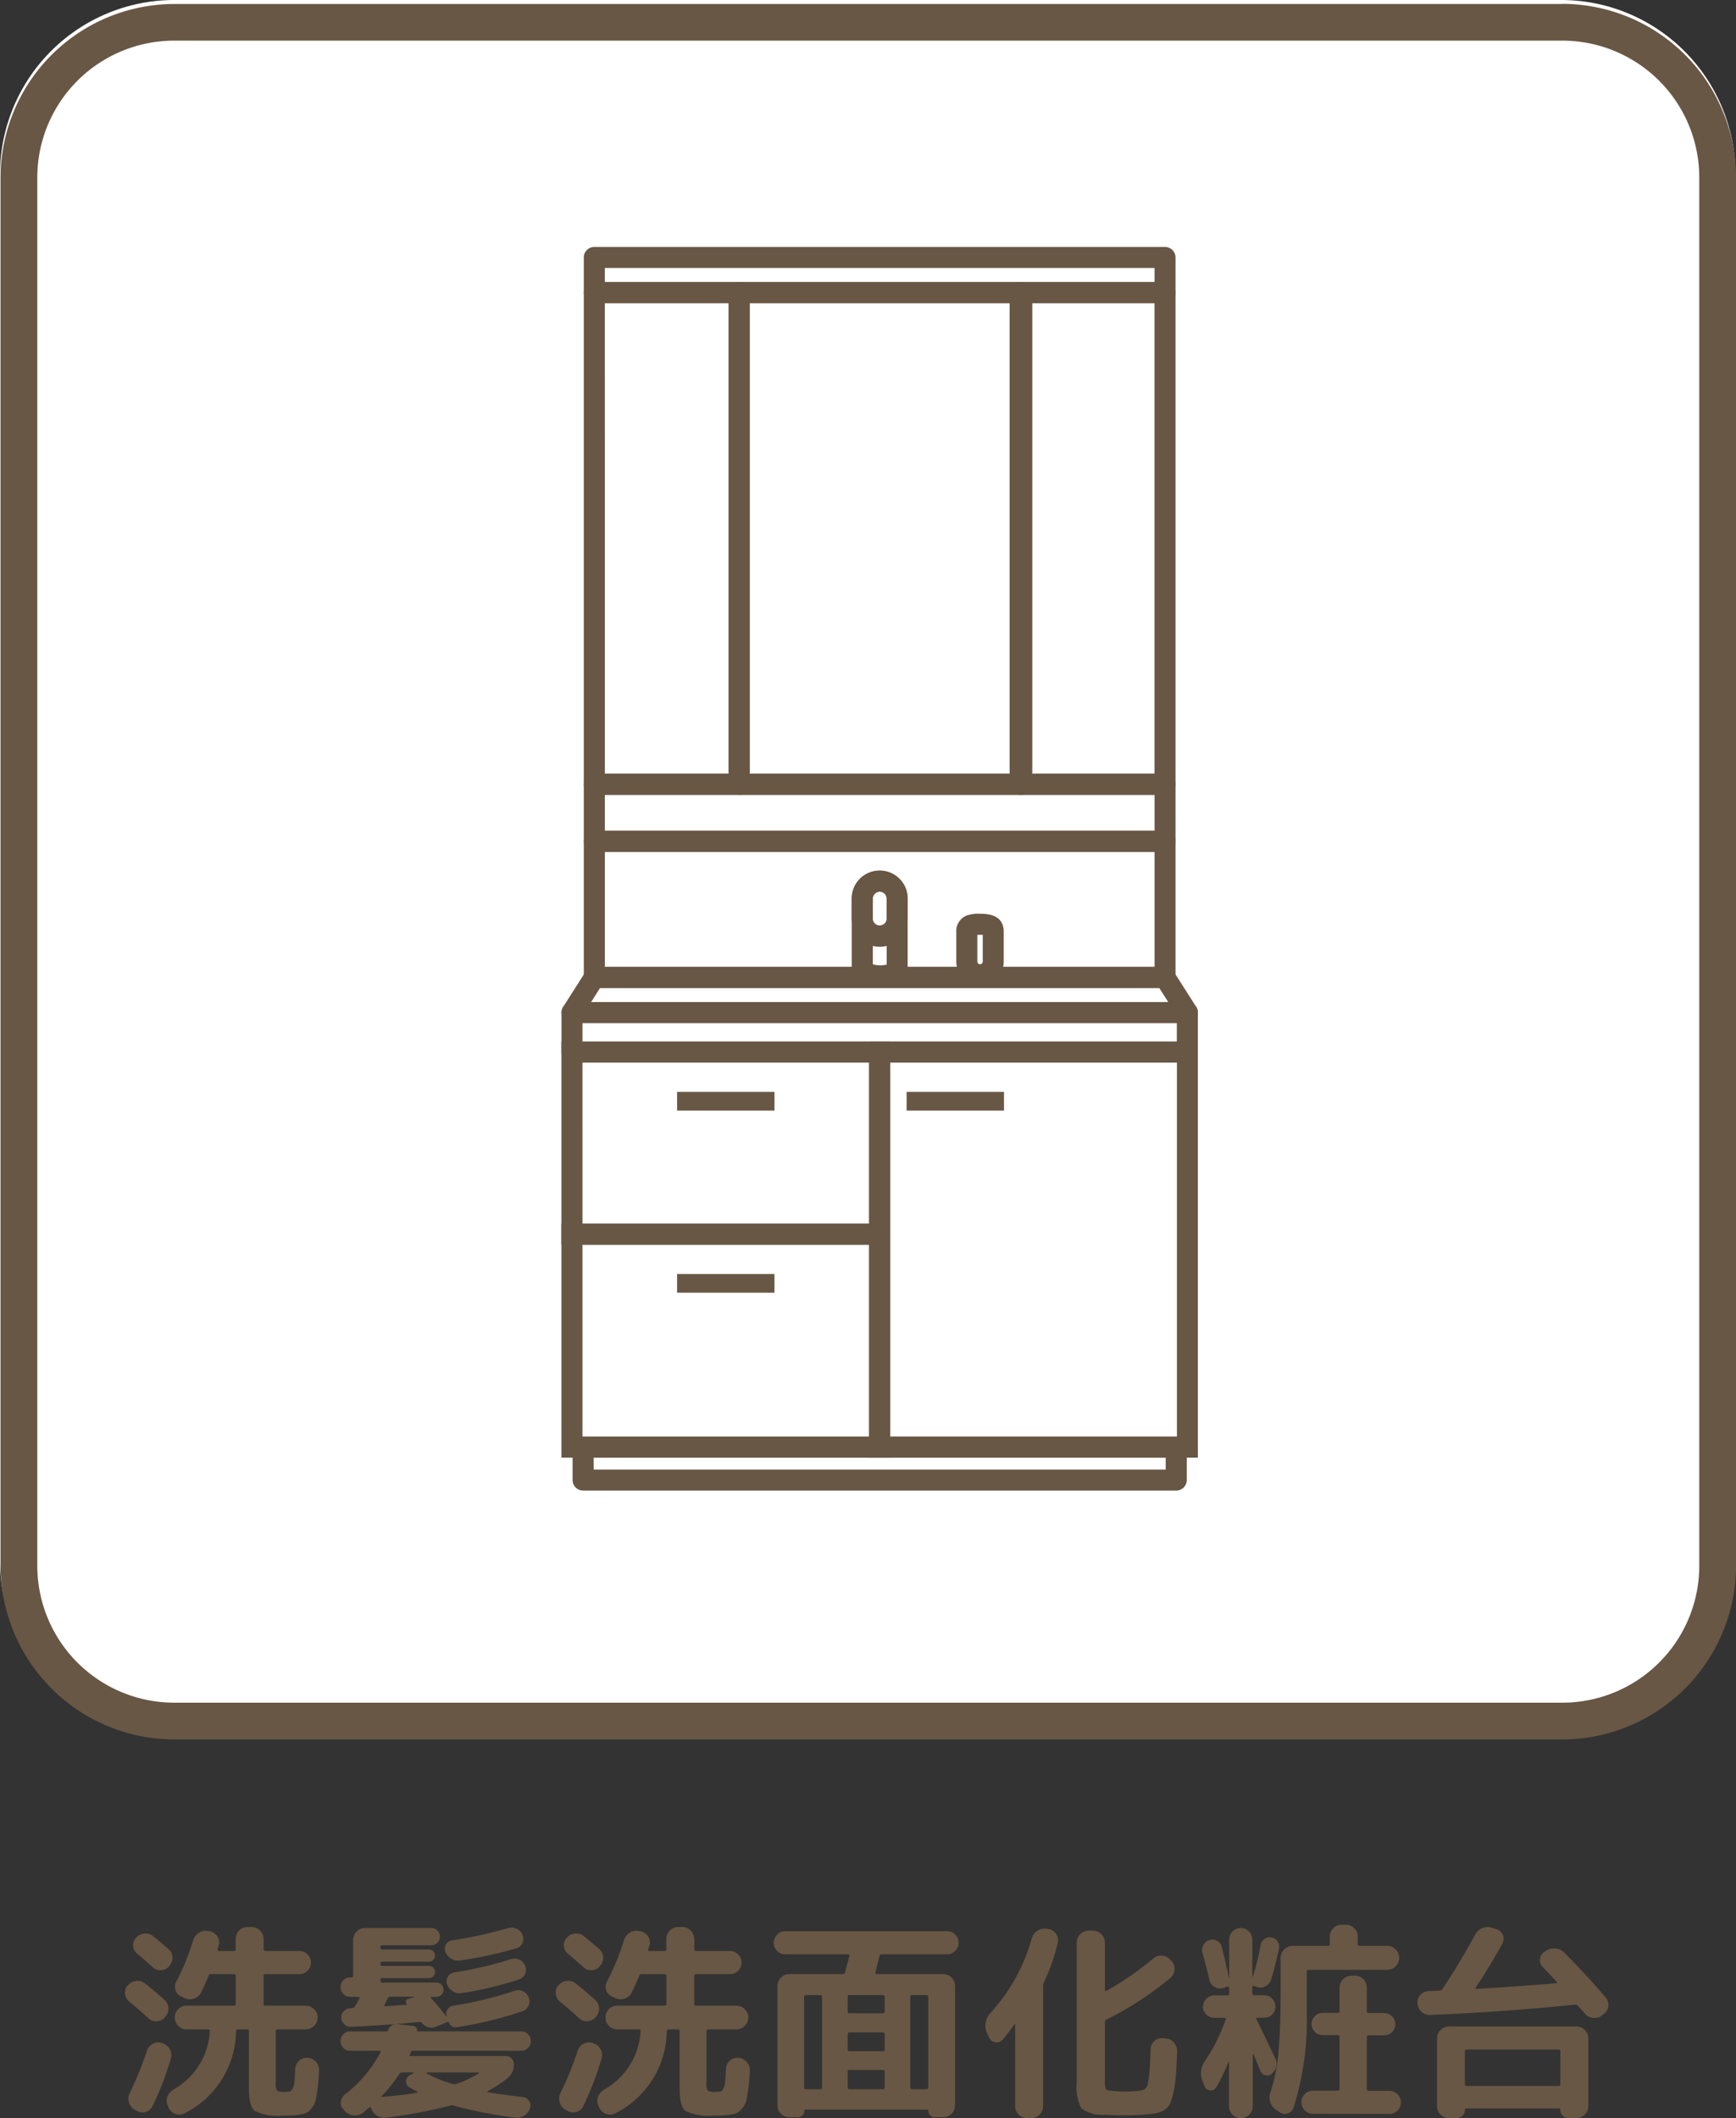
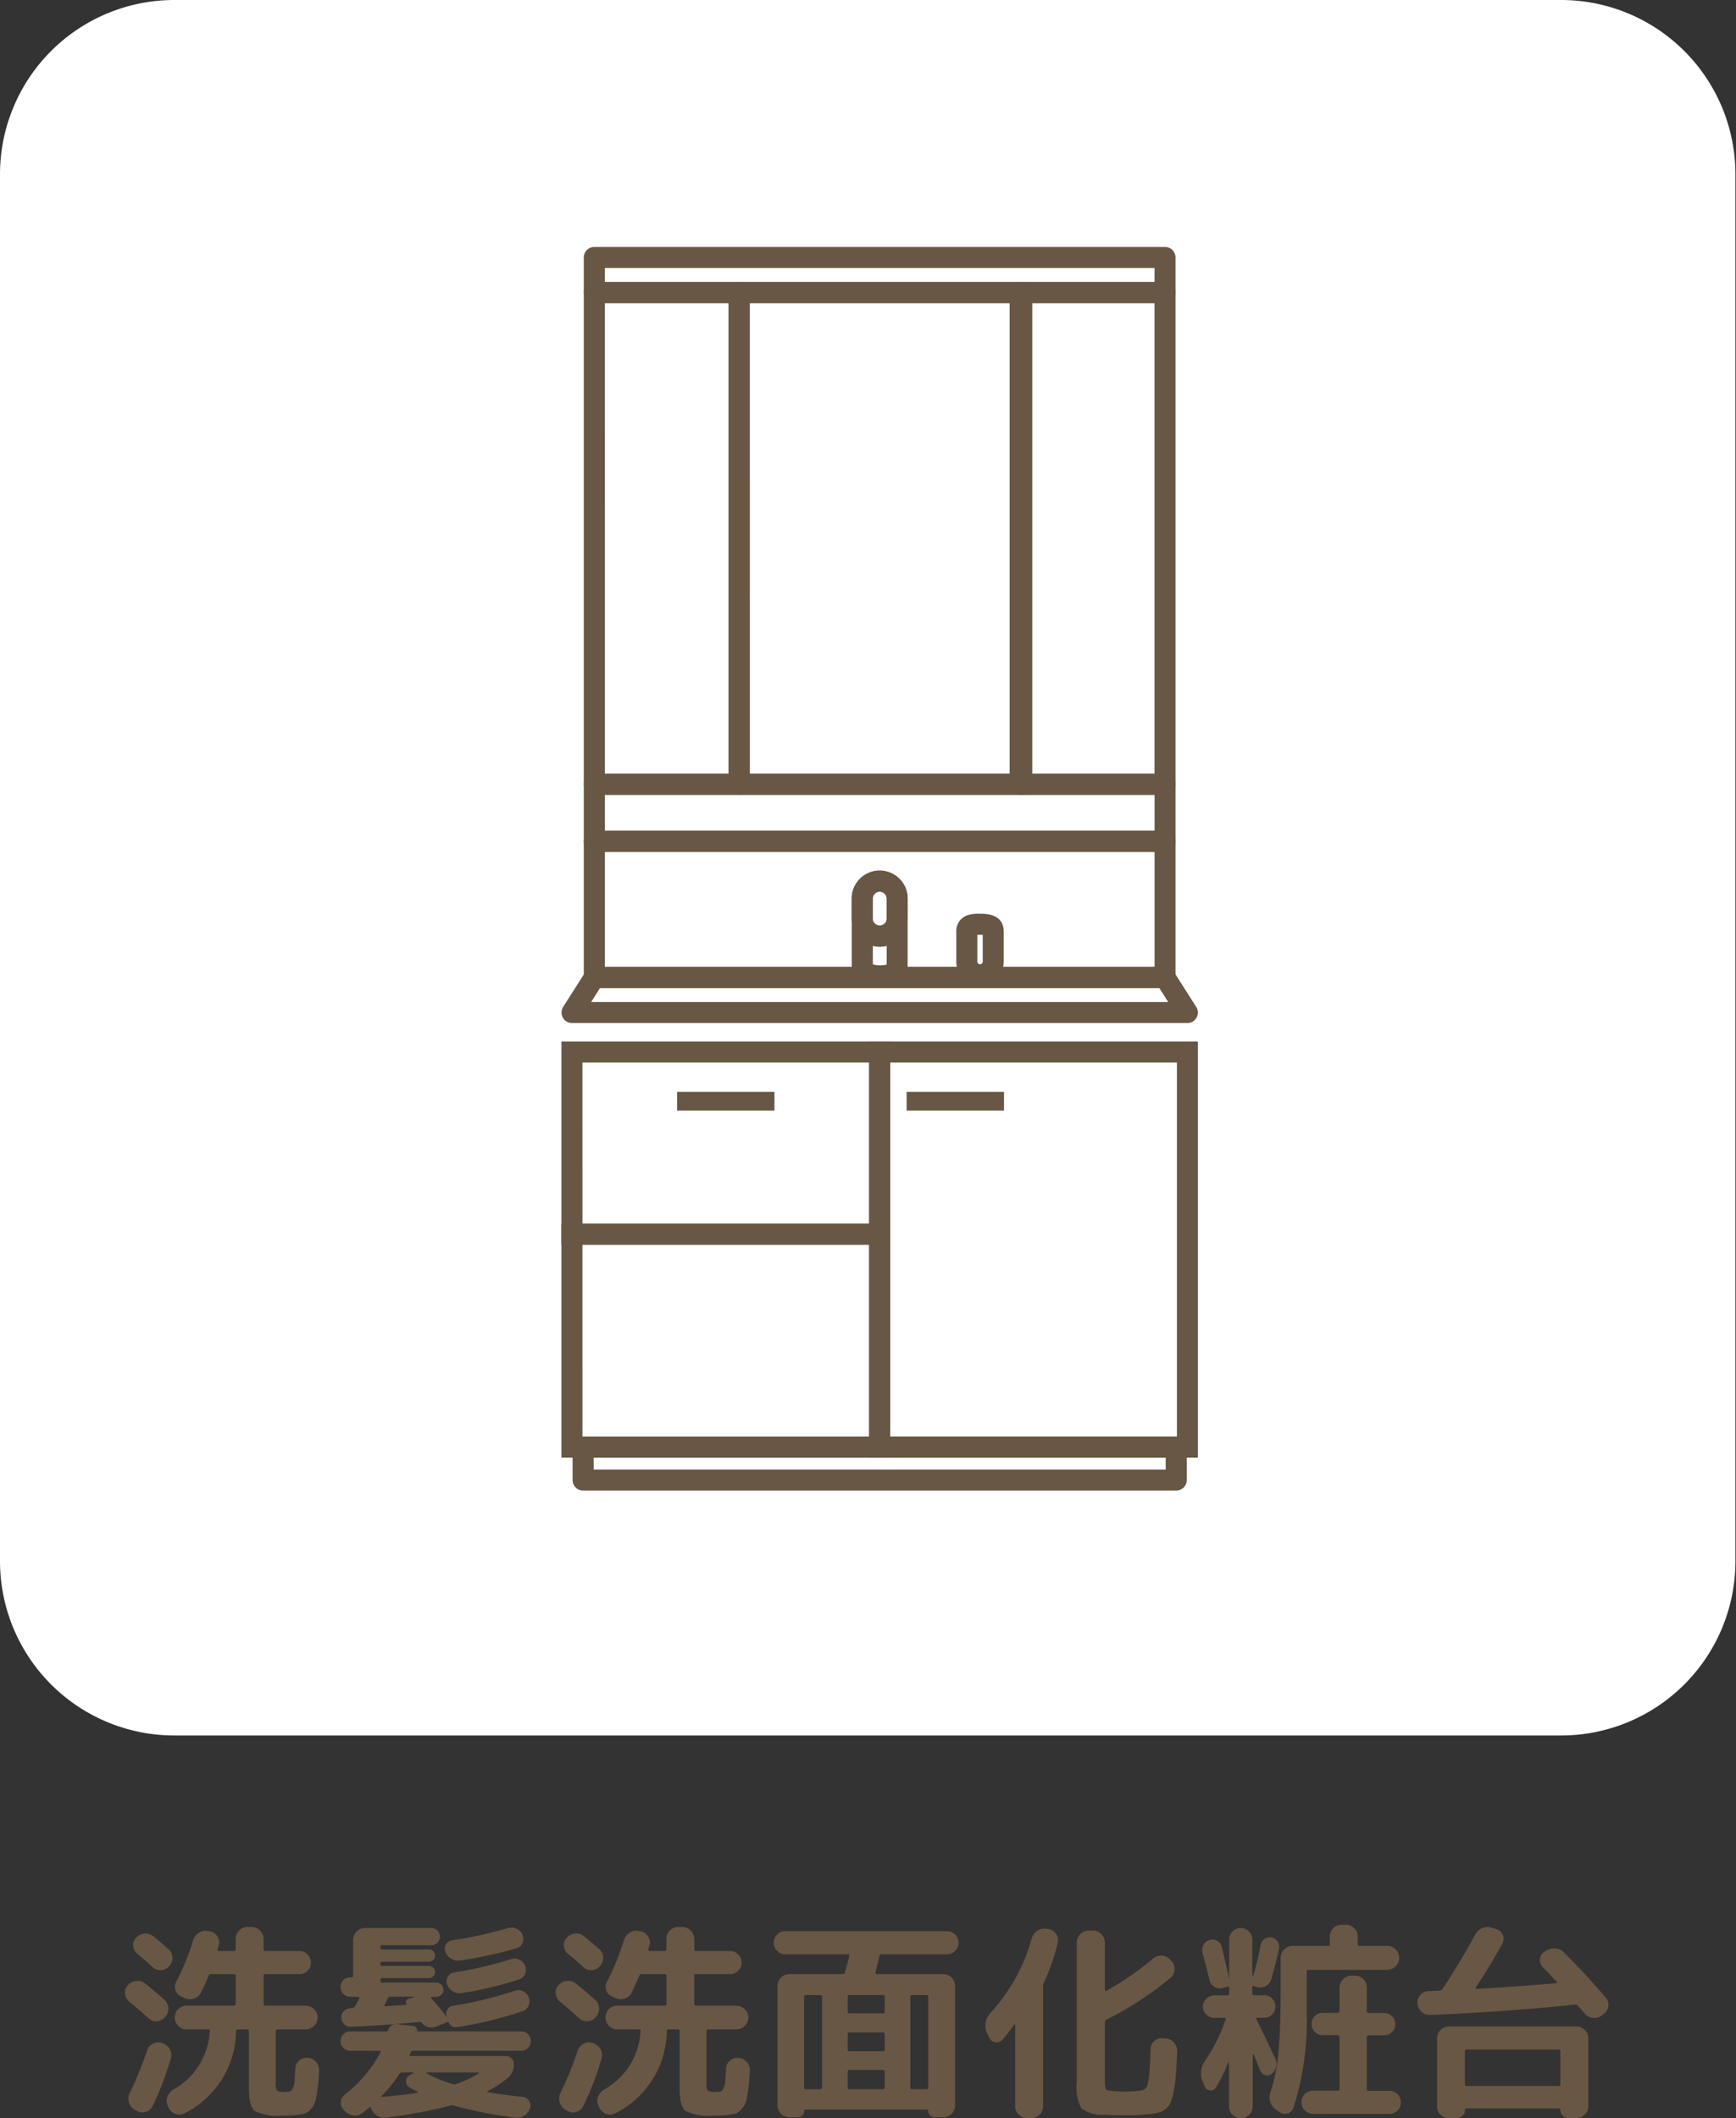
<svg xmlns="http://www.w3.org/2000/svg" width="90" height="109.81" viewBox="0 0 90 109.81">
  <rect x="0" y="0" width="90" height="109.81" fill="#333333" stroke="none" />
  <defs>
    <clipPath id="clip-path">
      <rect id="長方形_23464" data-name="長方形 23464" width="90" height="109.81" fill="none" />
    </clipPath>
  </defs>
  <g id="グループ_1509" data-name="グループ 1509" transform="translate(0)">
    <g id="グループ_1504" data-name="グループ 1504" transform="translate(0)">
      <g id="グループ_1503" data-name="グループ 1503" clip-path="url(#clip-path)">
        <path id="パス_9648" data-name="パス 9648" d="M80.932,89.97H9.038A9.038,9.038,0,0,1,0,80.932V9.038A9.038,9.038,0,0,1,9.038,0H80.932A9.038,9.038,0,0,1,89.97,9.038V80.932a9.038,9.038,0,0,1-9.038,9.038" fill="#fff" />
      </g>
    </g>
    <g id="グループ_1506" data-name="グループ 1506" transform="translate(0)">
      <g id="グループ_1505" data-name="グループ 1505" clip-path="url(#clip-path)">
-         <path id="パス_9649" data-name="パス 9649" d="M81.055,2.463a7.1,7.1,0,0,1,7.093,7.093V81.532a7.1,7.1,0,0,1-7.093,7.093H9.079a7.1,7.1,0,0,1-7.093-7.093V9.556A7.1,7.1,0,0,1,9.079,2.463Zm0-1.9H9.079a9.023,9.023,0,0,0-9,9V81.532a9.024,9.024,0,0,0,9,9H81.055a9.024,9.024,0,0,0,9-9V9.556a9.024,9.024,0,0,0-9-9" transform="translate(-0.052 -0.356)" fill="#685744" />
        <path id="パス_9650" data-name="パス 9650" d="M112.619,140.973h-31.9a.545.545,0,0,1-.46-.837l1.159-1.82a.545.545,0,0,1,.46-.252H111.46a.545.545,0,0,1,.46.252l1.159,1.821a.545.545,0,0,1-.459.837m-30.911-1.089h29.919l-.465-.732H82.173Z" transform="translate(-51.063 -87.937)" fill="#685744" />
-         <path id="パス_9651" data-name="パス 9651" d="M112.618,146.216h-31.9a.545.545,0,0,1-.545-.545v-2.048a.545.545,0,0,1,.545-.545h31.9a.544.544,0,0,1,.545.545v2.048a.544.544,0,0,1-.545.545m-31.359-1.089h30.814v-.959H81.259Z" transform="translate(-51.063 -91.131)" fill="#685744" />
        <path id="パス_9652" data-name="パス 9652" d="M97.21,159.251H80.168V148.72H97.21Zm-15.952-1.089H96.12v-8.353H81.257Z" transform="translate(-51.062 -94.725)" fill="#685744" />
        <path id="パス_9653" data-name="パス 9653" d="M141.147,170.292H124.106V148.72h17.041ZM125.2,169.2h14.862V149.809H125.2Z" transform="translate(-79.047 -94.725)" fill="#685744" />
        <path id="パス_9654" data-name="パス 9654" d="M113.054,207.931H82.306a.545.545,0,0,1-.545-.545V205.68a.545.545,0,0,1,.545-.545h30.749a.545.545,0,0,1,.545.545v1.707a.545.545,0,0,1-.545.545m-30.2-1.089H112.51v-.618H82.85Z" transform="translate(-52.076 -130.657)" fill="#685744" />
        <rect id="長方形_23465" data-name="長方形 23465" width="5.048" height="0.969" transform="translate(47.002 56.605)" fill="#685744" />
        <rect id="長方形_23466" data-name="長方形 23466" width="5.048" height="0.969" transform="translate(35.103 56.605)" fill="#685744" />
        <path id="パス_9655" data-name="パス 9655" d="M97.21,186.855H80.168V174.726H97.21Zm-15.952-1.089H96.12v-9.951H81.257Z" transform="translate(-51.062 -111.289)" fill="#685744" />
-         <rect id="長方形_23467" data-name="長方形 23467" width="5.048" height="0.969" transform="translate(35.103 66.047)" fill="#685744" />
        <path id="パス_9656" data-name="パス 9656" d="M119.243,66.856H104.593a.545.545,0,0,1-.545-.545V40.823a.545.545,0,0,1,.545-.545h14.651a.545.545,0,0,1,.545.545V66.312a.545.545,0,0,1-.545.545m-14.106-1.089H118.7v-24.4H105.137Z" transform="translate(-66.272 -25.654)" fill="#685744" />
        <path id="パス_9657" data-name="パス 9657" d="M91.418,66.856h-7.51a.545.545,0,0,1-.545-.545V40.823a.545.545,0,0,1,.545-.545h7.51a.545.545,0,0,1,.545.545V66.312a.545.545,0,0,1-.545.545m-6.965-1.089h6.421v-24.4H84.452Z" transform="translate(-53.097 -25.654)" fill="#685744" />
        <path id="パス_9658" data-name="パス 9658" d="M152.221,66.856h-7.51a.545.545,0,0,1-.545-.545V40.823a.544.544,0,0,1,.545-.545h7.51a.545.545,0,0,1,.545.545V66.312a.545.545,0,0,1-.545.545m-6.965-1.089h6.421v-24.4h-6.421Z" transform="translate(-91.824 -25.654)" fill="#685744" />
        <path id="パス_9659" data-name="パス 9659" d="M113.493,38.172H83.908a.545.545,0,0,1-.545-.545V35.807a.545.545,0,0,1,.545-.545h29.586a.545.545,0,0,1,.545.545v1.821a.545.545,0,0,1-.545.545M84.452,37.083h28.5v-.732h-28.5Z" transform="translate(-53.097 -22.46)" fill="#685744" />
        <path id="パス_9660" data-name="パス 9660" d="M113.493,114.531H83.908a.545.545,0,0,1-.545-.545v-2.959a.545.545,0,0,1,.545-.545h29.586a.545.545,0,0,1,.545.545v2.959a.545.545,0,0,1-.545.545m-29.041-1.089h28.5v-1.869h-28.5Z" transform="translate(-53.097 -70.37)" fill="#685744" />
        <path id="パス_9661" data-name="パス 9661" d="M113.493,126.776H83.908a.545.545,0,0,1-.545-.545v-7.055a.545.545,0,0,1,.545-.545h29.586a.545.545,0,0,1,.545.545v7.055a.545.545,0,0,1-.545.545m-29.041-1.089h28.5v-5.966h-28.5Z" transform="translate(-53.097 -75.561)" fill="#685744" />
        <path id="パス_9662" data-name="パス 9662" d="M123.106,130.325a2.728,2.728,0,0,1-1.207-.316.545.545,0,0,1-.281-.476v-3.768a1.448,1.448,0,1,1,2.9,0v3.768a.544.544,0,0,1-.241.452,2.231,2.231,0,0,1-1.167.341m.864-.793h0Zm-1.262-.363a1.376,1.376,0,0,0,.718.016v-3.421a.359.359,0,1,0-.718,0Z" transform="translate(-77.462 -79.181)" fill="#685744" />
        <path id="パス_9663" data-name="パス 9663" d="M123.066,128.265a1.45,1.45,0,0,1-1.448-1.448v-1.053a1.448,1.448,0,1,1,2.9,0v1.053a1.449,1.449,0,0,1-1.448,1.448m0-2.86a.359.359,0,0,0-.359.359v1.053a.359.359,0,0,0,.717,0v-1.053a.359.359,0,0,0-.358-.359" transform="translate(-77.462 -79.181)" fill="#685744" />
        <path id="パス_9664" data-name="パス 9664" d="M137.783,134.182a1.227,1.227,0,0,1-1.229-1.229v-1.547a.854.854,0,0,1,.545-.841,1.843,1.843,0,0,1,.684-.089c.3,0,1.229,0,1.229.929v1.547h0a1.231,1.231,0,0,1-1.228,1.228m-.139-2.614v1.386a.135.135,0,0,0,.04.1.137.137,0,0,0,.1.041.14.14,0,0,0,.139-.139v-1.386c-.1,0-.178,0-.278,0m.823,1.386h0Z" transform="translate(-86.976 -83.105)" fill="#685744" />
      </g>
    </g>
    <g id="グループ_1508" data-name="グループ 1508" transform="translate(0)">
      <g id="グループ_1507" data-name="グループ 1507" clip-path="url(#clip-path)">
        <path id="パス_9665" data-name="パス 9665" d="M19.058,279.877q-.457-.425-.98-.85a.609.609,0,0,1-.224-.419.532.532,0,0,1,.147-.441.647.647,0,0,1,.43-.223.617.617,0,0,1,.463.136q.6.48.991.839a.61.61,0,0,1,.213.43.6.6,0,0,1-.159.452l-.021.033a.585.585,0,0,1-.419.2.565.565,0,0,1-.441-.158m.751,1.307a.642.642,0,0,1,.371.316.615.615,0,0,1,.043.479,15.5,15.5,0,0,1-.948,2.462.574.574,0,0,1-.359.3.552.552,0,0,1-.458-.06l-.108-.054a.648.648,0,0,1-.294-.387.62.62,0,0,1,.043-.485,18.012,18.012,0,0,0,.893-2.2.623.623,0,0,1,.311-.354.587.587,0,0,1,.463-.038Zm-.534-3.965q-.554-.49-.784-.675a.551.551,0,0,1-.217-.4.54.54,0,0,1,.152-.436.663.663,0,0,1,.435-.218.627.627,0,0,1,.457.142q.25.207.785.664a.585.585,0,0,1,.207.425.612.612,0,0,1-.163.447l-.011.022a.6.6,0,0,1-.424.2.578.578,0,0,1-.436-.163m8.039,4.705a.643.643,0,0,1,.435.212.606.606,0,0,1,.163.452q-.022.5-.065.828t-.093.6a1.046,1.046,0,0,1-.158.425,1.554,1.554,0,0,1-.223.256.689.689,0,0,1-.331.147,3.623,3.623,0,0,1-.426.06q-.207.016-.577.016a2.763,2.763,0,0,1-1.465-.24q-.3-.24-.3-1.176v-2.952a.087.087,0,0,0-.1-.1h-.468a.087.087,0,0,0-.1.1,4.834,4.834,0,0,1-2.69,4.259.57.57,0,0,1-.468.016.612.612,0,0,1-.349-.332l-.044-.109a.571.571,0,0,1,0-.463.74.74,0,0,1,.327-.365,3.69,3.69,0,0,0,1.862-3.006c.015-.065-.015-.1-.087-.1H21.04a.579.579,0,0,1-.43-.185.605.605,0,0,1-.18-.436.614.614,0,0,1,.61-.61H23.49a.087.087,0,0,0,.1-.1v-1.449c0-.058-.033-.087-.1-.087H22.314a.127.127,0,0,0-.131.087q-.153.37-.381.85a.593.593,0,0,1-.365.327.65.65,0,0,1-.5-.022l-.163-.076a.522.522,0,0,1-.305-.332.553.553,0,0,1,.043-.452,12.153,12.153,0,0,0,.872-2.135.686.686,0,0,1,.3-.392.614.614,0,0,1,.474-.087l.087.011a.611.611,0,0,1,.392.267.53.53,0,0,1,.077.452c-.008.022-.019.058-.033.109s-.025.087-.033.109c-.015.058.011.087.076.087h.762a.087.087,0,0,0,.1-.1v-.523a.605.605,0,0,1,.18-.436.579.579,0,0,1,.431-.185h.218a.633.633,0,0,1,.621.621v.523a.087.087,0,0,0,.1.1h1.753a.571.571,0,0,1,.426.18.593.593,0,0,1,0,.839.572.572,0,0,1-.426.18H25.135c-.066,0-.1.029-.1.087v1.449a.087.087,0,0,0,.1.1h2.08a.606.606,0,0,1,.436.18.578.578,0,0,1,.185.43.632.632,0,0,1-.621.621H25.766a.087.087,0,0,0-.1.1v2.658a.742.742,0,0,0,.065.414.714.714,0,0,0,.4.065,1.327,1.327,0,0,0,.256-.016q.071-.016.147-.142a.852.852,0,0,0,.1-.354q.021-.229.043-.686a.579.579,0,0,1,.2-.419.55.55,0,0,1,.436-.147" transform="translate(-11.369 -175.252)" fill="#685744" />
        <path id="パス_9666" data-name="パス 9666" d="M49.116,278.816a.464.464,0,0,1-.349-.147.513.513,0,0,1,0-.708.464.464,0,0,1,.349-.147h.076q.087,0,.087-.076v-1.863a.605.605,0,0,1,.18-.436.578.578,0,0,1,.43-.185h3.42a.447.447,0,1,1,0,.893H50.782a.077.077,0,0,0-.087.087v.033q0,.1.087.1h2.429a.316.316,0,0,1,0,.632H50.782a.077.077,0,0,0-.087.087v.044a.077.077,0,0,0,.087.087h2.429a.316.316,0,0,1,0,.632H50.782q-.087,0-.087.1v.033q0,.1.087.1h2.811a.37.37,0,0,1,0,.741h-.251a.037.037,0,0,0-.033.016.038.038,0,0,0,0,.038q.392.425.8.958a.031.031,0,0,0,.022-.011.374.374,0,0,1,.038-.343.409.409,0,0,1,.288-.2,19.242,19.242,0,0,0,3.191-.773.553.553,0,0,1,.43.022.571.571,0,0,1,.3.316.54.54,0,0,1-.005.43.51.51,0,0,1-.311.289,19.693,19.693,0,0,1-3.409.828.363.363,0,0,1-.251-.049.36.36,0,0,1-.163-.2c-.015-.029-.033-.036-.054-.022l-.621.251a.613.613,0,0,1-.4.016.6.6,0,0,1-.327-.223.127.127,0,0,0-.109-.044q-1.906.185-3.573.251a.425.425,0,0,1-.337-.131.5.5,0,0,1-.152-.338.432.432,0,0,1,.125-.338.482.482,0,0,1,.332-.152.35.35,0,0,0,.054-.005.335.335,0,0,1,.054-.005.159.159,0,0,0,.131-.076,4.042,4.042,0,0,0,.24-.436q.043-.065-.054-.065Zm0,2.8a.464.464,0,0,1-.349-.147.513.513,0,0,1,0-.708.464.464,0,0,1,.349-.147h1.906a.058.058,0,0,0,.065-.044.437.437,0,0,1,.447-.338l.871.1a.218.218,0,0,1,.147.087.183.183,0,0,1,.038.163.029.029,0,0,0,.033.033H58a.465.465,0,0,1,.349.147.512.512,0,0,1,0,.708.465.465,0,0,1-.349.147H52.395a.126.126,0,0,0-.131.087.337.337,0,0,0-.022.054.124.124,0,0,1-.022.044c-.029.058-.011.087.055.087h4.912a.405.405,0,0,1,.306.125.418.418,0,0,1,.12.3.872.872,0,0,1-.316.708,5.828,5.828,0,0,1-1.046.686.028.028,0,0,0,.011.054q.643.12,1.8.25a.436.436,0,0,1,.338.207.418.418,0,0,1,.044.392.706.706,0,0,1-.3.37.687.687,0,0,1-.463.1,22.608,22.608,0,0,1-3.191-.621.27.27,0,0,0-.185,0,23.98,23.98,0,0,1-3.322.621.711.711,0,0,1-.773-.5.052.052,0,0,0-.044-.038.058.058,0,0,0-.054.016q-.054.044-.163.136c-.073.062-.127.107-.163.136a.662.662,0,0,1-.48.136.721.721,0,0,1-.446-.212l-.066-.076a.491.491,0,0,1-.152-.408.549.549,0,0,1,.207-.387,6.655,6.655,0,0,0,1.841-2.178q.043-.087-.054-.087Zm1.645,2.342a.021.021,0,0,0-.011.033.034.034,0,0,0,.032.022q1.165-.109,1.819-.218a.025.025,0,0,0,.027-.022.026.026,0,0,0-.016-.033q-.228-.12-.424-.229a.333.333,0,0,1-.164-.321.35.35,0,0,1,.2-.31l.175-.1a.038.038,0,0,0,.011-.027c0-.011-.007-.016-.021-.016h-.566a.167.167,0,0,0-.142.076,7.722,7.722,0,0,1-.915,1.144m.142-4.716q-.044.065.054.065.718-.044,1.078-.076a.018.018,0,0,0,.016-.011.019.019,0,0,0-.005-.022.162.162,0,0,1-.033-.152.138.138,0,0,1,.1-.109l.327-.1c.007,0,.011,0,.011-.011s0-.011-.011-.011H51.207a.128.128,0,0,0-.13.076Zm2.2,3.5a.025.025,0,0,0-.027.016.023.023,0,0,0,.005.027,6.436,6.436,0,0,0,1.35.556.24.24,0,0,0,.174,0,5.332,5.332,0,0,0,1.165-.545.027.027,0,0,0,.017-.033.027.027,0,0,0-.028-.022Zm1.71-5.805a.7.7,0,0,1-.457-.093.678.678,0,0,1-.3-.354.427.427,0,0,1,.033-.387.439.439,0,0,1,.327-.212,22.09,22.09,0,0,0,2.887-.632.631.631,0,0,1,.446.033.567.567,0,0,1,.305.316.529.529,0,0,1-.005.425.476.476,0,0,1-.311.272,21.346,21.346,0,0,1-2.919.632m.077,1.688a.623.623,0,0,1-.452-.087.7.7,0,0,1-.3-.359.47.47,0,0,1,.359-.621,19.552,19.552,0,0,0,2.941-.686.6.6,0,0,1,.447.022.566.566,0,0,1,.3.316.527.527,0,0,1-.005.425.511.511,0,0,1-.31.283,18.032,18.032,0,0,1-2.984.708" transform="translate(-30.971 -175.302)" fill="#685744" />
        <path id="パス_9667" data-name="パス 9667" d="M80.557,279.877q-.457-.425-.98-.85a.609.609,0,0,1-.224-.419.534.534,0,0,1,.147-.441.648.648,0,0,1,.43-.223.617.617,0,0,1,.463.136q.6.48.991.839a.609.609,0,0,1,.213.43.6.6,0,0,1-.158.452l-.021.033a.587.587,0,0,1-.419.2.565.565,0,0,1-.441-.158m.751,1.307a.642.642,0,0,1,.371.316.615.615,0,0,1,.044.479,15.566,15.566,0,0,1-.948,2.462.576.576,0,0,1-.359.3.551.551,0,0,1-.457-.06l-.109-.054a.648.648,0,0,1-.294-.387.622.622,0,0,1,.043-.485,17.955,17.955,0,0,0,.893-2.2.623.623,0,0,1,.311-.354.588.588,0,0,1,.463-.038Zm-.534-3.965q-.555-.49-.784-.675a.551.551,0,0,1-.217-.4.54.54,0,0,1,.152-.436.664.664,0,0,1,.436-.218.627.627,0,0,1,.457.142q.251.207.785.664a.585.585,0,0,1,.207.425.613.613,0,0,1-.163.447l-.011.022a.6.6,0,0,1-.424.2.577.577,0,0,1-.436-.163m8.039,4.705a.644.644,0,0,1,.435.212.606.606,0,0,1,.163.452q-.022.5-.065.828t-.093.6a1.051,1.051,0,0,1-.158.425,1.571,1.571,0,0,1-.223.256.689.689,0,0,1-.332.147,3.618,3.618,0,0,1-.425.06q-.207.016-.577.016a2.763,2.763,0,0,1-1.465-.24q-.3-.24-.3-1.176v-2.952a.087.087,0,0,0-.1-.1h-.468a.087.087,0,0,0-.1.1,4.835,4.835,0,0,1-2.69,4.259.57.57,0,0,1-.468.016.612.612,0,0,1-.349-.332l-.044-.109a.571.571,0,0,1,0-.463.74.74,0,0,1,.327-.365,3.69,3.69,0,0,0,1.863-3.006c.015-.065-.015-.1-.087-.1H82.539a.579.579,0,0,1-.431-.185.605.605,0,0,1-.18-.436.614.614,0,0,1,.61-.61H84.99a.087.087,0,0,0,.1-.1v-1.449c0-.058-.033-.087-.1-.087H83.813a.128.128,0,0,0-.131.087q-.152.37-.381.85a.593.593,0,0,1-.365.327.651.651,0,0,1-.5-.022l-.163-.076a.522.522,0,0,1-.305-.332.552.552,0,0,1,.044-.452,12.18,12.18,0,0,0,.872-2.135.687.687,0,0,1,.3-.392.613.613,0,0,1,.474-.087l.087.011a.613.613,0,0,1,.392.267.53.53,0,0,1,.076.452c-.008.022-.019.058-.033.109s-.025.087-.033.109q-.022.087.076.087h.763a.087.087,0,0,0,.1-.1v-.523a.605.605,0,0,1,.18-.436.579.579,0,0,1,.431-.185h.218a.632.632,0,0,1,.62.621v.523a.087.087,0,0,0,.1.1h1.753a.57.57,0,0,1,.425.18.593.593,0,0,1,0,.839.57.57,0,0,1-.425.18H86.634c-.066,0-.1.029-.1.087v1.449a.087.087,0,0,0,.1.1h2.08a.606.606,0,0,1,.436.18.578.578,0,0,1,.185.43.632.632,0,0,1-.621.621H87.266a.087.087,0,0,0-.1.1v2.658a.742.742,0,0,0,.065.414.713.713,0,0,0,.4.065,1.329,1.329,0,0,0,.256-.016c.047-.011.1-.058.147-.142a.841.841,0,0,0,.1-.354q.022-.229.044-.686a.578.578,0,0,1,.2-.419.549.549,0,0,1,.436-.147" transform="translate(-50.54 -175.252)" fill="#685744" />
        <path id="パス_9668" data-name="パス 9668" d="M111.084,276.948a.569.569,0,0,1-.425-.18.592.592,0,0,1,0-.839.569.569,0,0,1,.425-.18h8.387a.569.569,0,0,1,.425.18.592.592,0,0,1,0,.839.569.569,0,0,1-.425.18h-3.387a.112.112,0,0,0-.12.1q-.1.425-.207.828a.065.065,0,0,0,.016.065.078.078,0,0,0,.06.033h3.442a.614.614,0,0,1,.61.61v6.2a.614.614,0,0,1-.61.61h-.436a.344.344,0,0,1-.245-.1.33.33,0,0,1-.1-.25c0-.029-.018-.044-.054-.044h-6.317c-.037,0-.054.014-.054.044a.33.33,0,0,1-.1.25.345.345,0,0,1-.245.1h-.436a.614.614,0,0,1-.61-.61v-6.2a.614.614,0,0,1,.61-.61h2.777a.1.1,0,0,0,.109-.087q.206-.73.229-.839t-.076-.1Zm1.906,6.895v-4.694c0-.058-.032-.087-.1-.087h-.73c-.065,0-.1.029-.1.087v4.694a.086.086,0,0,0,.1.1h.73a.086.086,0,0,0,.1-.1m3.159-4.782h-1.743a.077.077,0,0,0-.087.087v.773a.077.077,0,0,0,.087.087h1.743a.077.077,0,0,0,.087-.087v-.773a.077.077,0,0,0-.087-.087m.087,2.81v-.784a.077.077,0,0,0-.087-.087h-1.743a.077.077,0,0,0-.087.087v.784c0,.065.029.1.087.1h1.743c.058,0,.087-.033.087-.1m0,1.971v-.8c0-.065-.029-.1-.087-.1h-1.743c-.058,0-.087.033-.087.1v.8c0,.065.029.1.087.1h1.743c.058,0,.087-.033.087-.1m1.329-4.694v4.694a.087.087,0,0,0,.1.1h.729a.087.087,0,0,0,.1-.1v-4.694q0-.087-.1-.087h-.729c-.066,0-.1.029-.1.087" transform="translate(-70.372 -175.634)" fill="#685744" />
        <path id="パス_9669" data-name="パス 9669" d="M140.893,281.033l-.12-.251a.889.889,0,0,1-.06-.523.958.958,0,0,1,.234-.479,9.466,9.466,0,0,0,2.157-3.888.7.7,0,0,1,.289-.392.636.636,0,0,1,.474-.1l.109.011a.577.577,0,0,1,.392.25.565.565,0,0,1,.087.457,10.708,10.708,0,0,1-.719,2.059.368.368,0,0,0-.044.185v6.241a.614.614,0,0,1-.61.61h-.217a.606.606,0,0,1-.436-.18.577.577,0,0,1-.185-.43V280.38a.037.037,0,0,0-.016-.033q-.016-.011-.027.011a9.658,9.658,0,0,1-.61.784.385.385,0,0,1-.376.136.415.415,0,0,1-.321-.245m5.958,4.008a1.765,1.765,0,0,1-1.176-.338,2.369,2.369,0,0,1-.24-1.34V276.11a.633.633,0,0,1,.621-.621h.218a.633.633,0,0,1,.621.621v2.451a.053.053,0,0,0,.027.049.049.049,0,0,0,.049.005,15.667,15.667,0,0,0,2.429-1.677.619.619,0,0,1,.452-.147.609.609,0,0,1,.43.212l.076.076a.566.566,0,0,1,.147.452.61.61,0,0,1-.223.419,16.9,16.9,0,0,1-3.311,2.157.127.127,0,0,0-.076.131V283.2a1.373,1.373,0,0,0,.049.5q.049.082.31.1a6.49,6.49,0,0,0,.686.033q.327,0,.686-.033l.218-.033a.322.322,0,0,0,.152-.093.386.386,0,0,0,.114-.2c.018-.076.04-.2.065-.376s.044-.372.054-.594.024-.517.038-.888a.544.544,0,0,1,.2-.408.569.569,0,0,1,.436-.136l.152.011a.607.607,0,0,1,.43.223.657.657,0,0,1,.158.463q-.033.762-.071,1.247a6.472,6.472,0,0,1-.12.86,2.948,2.948,0,0,1-.169.566.8.8,0,0,1-.272.321,1.066,1.066,0,0,1-.376.174,4.415,4.415,0,0,1-.528.076,10.076,10.076,0,0,1-1.122.054q-.621,0-1.133-.033" transform="translate(-89.615 -175.406)" fill="#685744" />
        <path id="パス_9670" data-name="パス 9670" d="M171.684,283.2l-.1-.24a1.091,1.091,0,0,1,.12-1.078,9.117,9.117,0,0,0,1.068-2.146c.015-.058-.008-.087-.065-.087h-.523a.573.573,0,0,1-.414-.169.547.547,0,0,1-.175-.408.6.6,0,0,1,.588-.588h.686a.077.077,0,0,0,.087-.087v-.3q0-.087-.087-.065l-.218.065a.534.534,0,0,1-.452-.049.551.551,0,0,1-.267-.365q-.1-.425-.359-1.405a.539.539,0,0,1,.049-.4.515.515,0,0,1,.31-.261.491.491,0,0,1,.392.033.463.463,0,0,1,.24.3q.207.817.381,1.634h.011v-1.993a.582.582,0,0,1,.175-.419.592.592,0,0,1,.85,0,.585.585,0,0,1,.174.419V277.5a.045.045,0,0,0,.033.011,13.863,13.863,0,0,0,.4-1.645.5.5,0,0,1,.207-.31.436.436,0,0,1,.359-.071.476.476,0,0,1,.315.212.485.485,0,0,1,.066.376q-.142.686-.4,1.579a.6.6,0,0,1-.3.359.544.544,0,0,1-.463.033l-.131-.044q-.087-.022-.087.054v.338c0,.058.033.087.1.087h.522a.548.548,0,0,1,.408.174.573.573,0,0,1,.169.414.577.577,0,0,1-.578.577h-.349c-.065,0-.083.029-.054.087q.545,1.111.958,1.993a.644.644,0,0,1-.163.817.34.34,0,0,1-.326.087.361.361,0,0,1-.262-.218q-.12-.283-.359-.871a.038.038,0,0,0-.027-.011c-.011,0-.016.007-.016.022v2.69a.578.578,0,0,1-.185.43.606.606,0,0,1-.436.18.614.614,0,0,1-.61-.61v-2.276q0-.022-.016-.022c-.011,0-.02.007-.027.022a7.506,7.506,0,0,1-.632,1.3.294.294,0,0,1-.311.147.328.328,0,0,1-.277-.212m3.692,1.209a.744.744,0,0,1-.294-.414.774.774,0,0,1,.021-.512,8.9,8.9,0,0,0,.4-1.977q.12-1.16.12-3.2v-1.765a.633.633,0,0,1,.621-.621h1.83c.065,0,.1-.029.1-.087v-.4a.614.614,0,0,1,.61-.61H179a.606.606,0,0,1,.436.18.579.579,0,0,1,.185.43v.4c0,.058.032.087.1.087h1.427a.621.621,0,0,1,0,1.242h-4.085a.077.077,0,0,0-.087.087v2.069a15.058,15.058,0,0,1-.687,5,.473.473,0,0,1-.31.289.451.451,0,0,1-.419-.071Zm1.928.218a.6.6,0,1,1,0-1.2h1.285q.087,0,.087-.1v-2.679q0-.1-.087-.1h-.784a.577.577,0,1,1,0-1.155h.784q.087,0,.087-.1v-1.209a.633.633,0,0,1,.621-.621h.185a.58.58,0,0,1,.431.185.605.605,0,0,1,.18.436V279.3a.087.087,0,0,0,.1.1h.8a.577.577,0,1,1,0,1.155h-.8a.087.087,0,0,0-.1.1v2.679a.087.087,0,0,0,.1.1h1.068a.584.584,0,0,1,.419.174.593.593,0,0,1,0,.85.586.586,0,0,1-.419.174Z" transform="translate(-109.231 -175.042)" fill="#685744" />
        <path id="パス_9671" data-name="パス 9671" d="M202.4,279.13v-.011a.557.557,0,0,1,.152-.441.59.59,0,0,1,.424-.2q.088,0,.272-.011c.123-.007.218-.011.284-.011a.18.18,0,0,0,.163-.087q.871-1.3,1.7-2.821a.725.725,0,0,1,.376-.338.686.686,0,0,1,.5-.011l.24.076a.526.526,0,0,1,.316.3.512.512,0,0,1-.022.436q-.686,1.242-1.373,2.266c-.036.058-.025.087.033.087q2.059-.12,4.117-.294c.058,0,.069-.025.033-.076q-.251-.272-.73-.773a.509.509,0,0,1,.087-.773l.087-.054a.744.744,0,0,1,.5-.125.707.707,0,0,1,.457.223q1.122,1.122,2.145,2.32a.573.573,0,0,1,.136.447.555.555,0,0,1-.234.4l-.109.087a.622.622,0,0,1-.463.12.633.633,0,0,1-.42-.229q-.054-.065-.168-.191c-.076-.083-.133-.147-.169-.191q-.087-.087-.152-.076-3.834.392-7.537.534a.575.575,0,0,1-.436-.163.64.64,0,0,1-.207-.425m1.634,1.187h6.6a.6.6,0,0,1,.435.18.579.579,0,0,1,.186.43v3.529a.579.579,0,0,1-.186.43.6.6,0,0,1-.435.18h-.392a.428.428,0,0,1-.436-.436.058.058,0,0,0-.065-.065h-4.814a.058.058,0,0,0-.065.065.428.428,0,0,1-.436.436h-.392a.606.606,0,0,1-.436-.18.579.579,0,0,1-.185-.43v-3.529a.579.579,0,0,1,.185-.43.606.606,0,0,1,.436-.18m5.773,2.984v-1.7c0-.058-.033-.087-.1-.087H204.96c-.065,0-.1.029-.1.087v1.7a.087.087,0,0,0,.1.1h4.749a.087.087,0,0,0,.1-.1" transform="translate(-128.914 -175.257)" fill="#685744" />
      </g>
    </g>
  </g>
</svg>